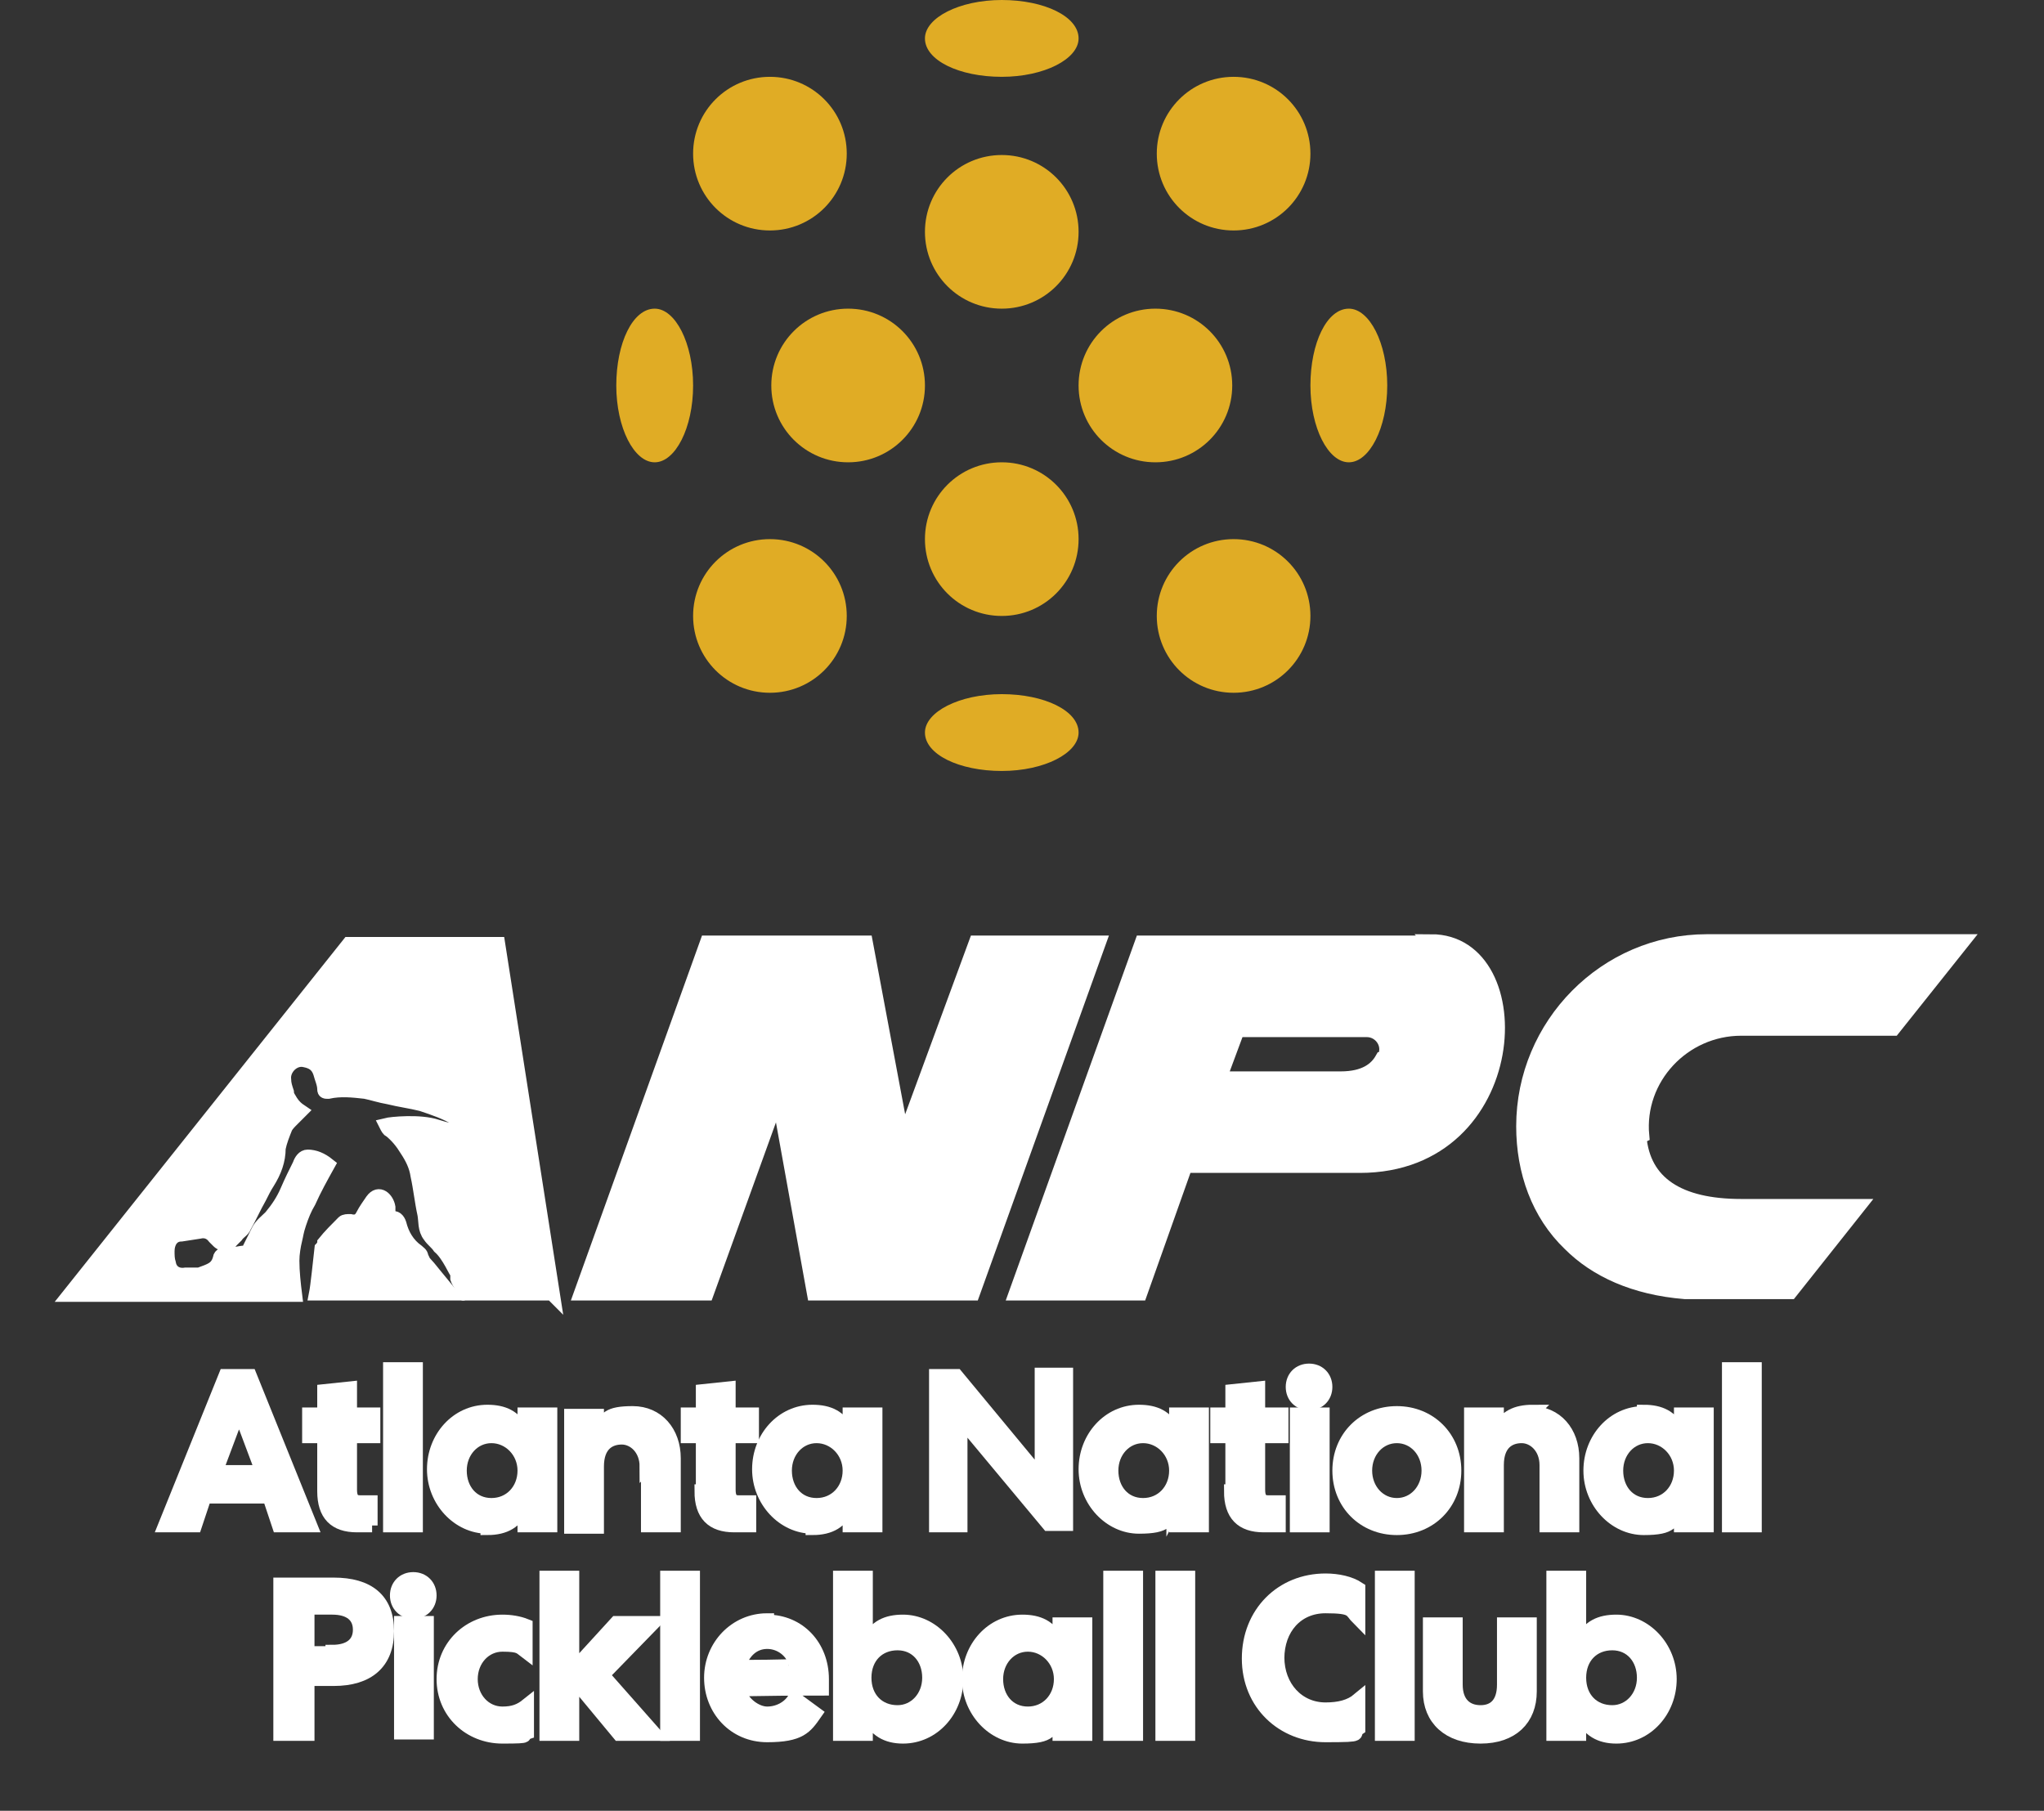
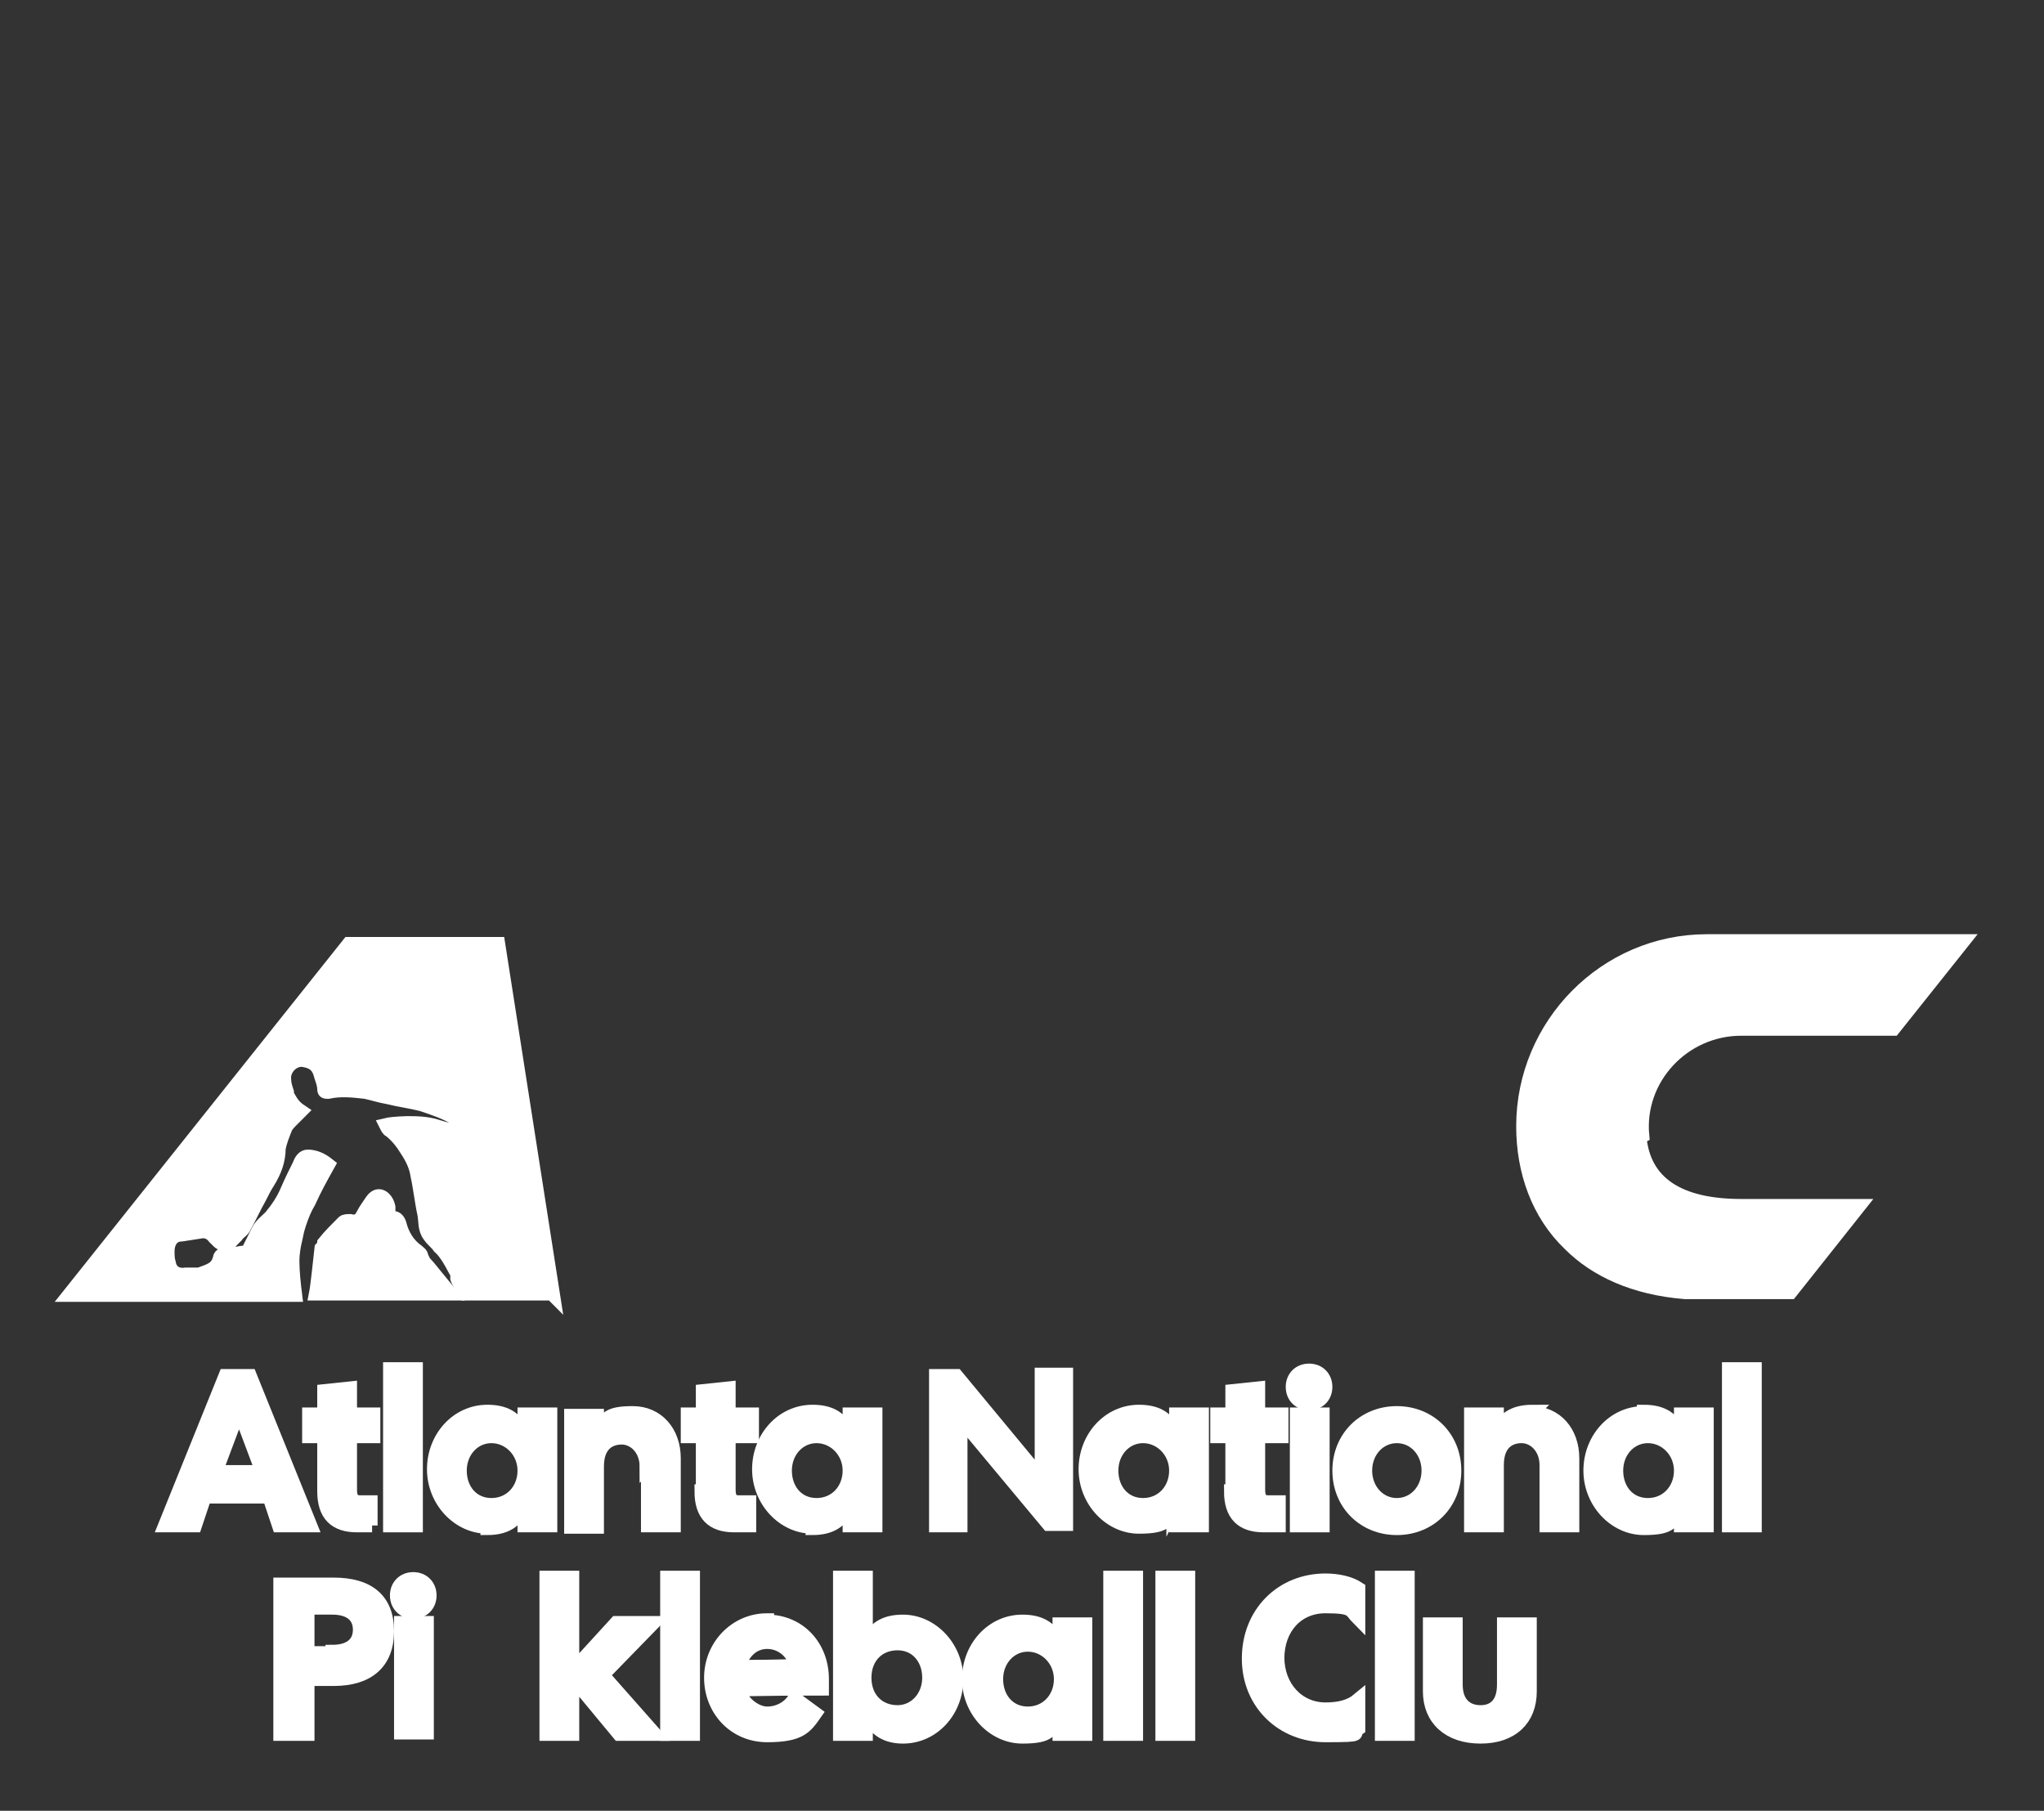
<svg xmlns="http://www.w3.org/2000/svg" width="100%" height="100%" viewBox="0 0 149 132" version="1.1" xml:space="preserve" style="fill-rule:evenodd;clip-rule:evenodd;stroke-miterlimit:10;">
  <rect x="0" y="0" width="149" height="132" fill="#333333" stroke="none" />
  <g transform="matrix(1,0,0,1,3.025,-86.4)">
    <path d="M17.3,197.6L19.6,197.6L15.2,186.7L13.4,186.7L9,197.6L11.2,197.6L11.9,195.5L16.6,195.5L17.3,197.6ZM12.7,193.7L13.9,190.5C14.1,190.1 14.2,189.6 14.3,189.2L14.3,188.8L14.5,189.2C14.5,189.6 14.7,190 14.9,190.5L16.1,193.7L12.7,193.7Z" style="fill:white;fill-rule:nonzero;stroke:white;stroke-width:1px;" />
  </g>
  <g transform="matrix(1,0,0,1,3.025,-86.4)">
    <path d="M24,197.6L24,195.9L23.2,195.9C22.7,195.9 22.5,195.6 22.5,195L22.5,191.1L24.2,191.1L24.2,189.5L22.5,189.5L22.5,187.6L20.6,187.8L20.6,189.5L19.5,189.5L19.5,191.1L20.6,191.1L20.6,195.1C20.6,196.8 21.4,197.6 23,197.6L24.1,197.6L24,197.6Z" style="fill:white;fill-rule:nonzero;stroke:white;stroke-width:1px;" />
  </g>
  <g transform="matrix(1,0,0,1,3.025,-86.4)">
    <rect x="25.4" y="186.2" width="1.9" height="11.4" style="fill:white;stroke:white;stroke-width:1px;" />
  </g>
  <g transform="matrix(1,0,0,1,3.025,-86.4)">
    <path d="M32.5,197.8C33.8,197.8 34.6,197.3 35,196.3L35.2,195.9L35.2,197.6L37.1,197.6L37.1,189.5L35.2,189.5L35.2,191.1L35,190.7C34.5,189.7 33.7,189.3 32.5,189.3C30.3,189.3 28.6,191.2 28.6,193.5C28.6,195.8 30.4,197.7 32.5,197.7L32.5,197.8ZM32.8,191.1C34.1,191.1 35.2,192.2 35.2,193.6C35.2,195 34.2,196.1 32.8,196.1C31.4,196.1 30.5,195 30.5,193.6C30.5,192.2 31.5,191.1 32.8,191.1Z" style="fill:white;fill-rule:nonzero;stroke:white;stroke-width:1px;" />
  </g>
  <g transform="matrix(1,0,0,1,3.025,-86.4)">
    <path d="M44.2,193.2L44.2,197.6L46.1,197.6L46.1,192.7C46.1,190.8 44.9,189.4 43.1,189.4C41.3,189.4 41.1,189.8 40.7,190.7L40.5,191.1L40.5,189.6L38.6,189.6L38.6,197.7L40.5,197.7L40.5,193.3C40.5,191.7 41.4,191.2 42.3,191.2C43.2,191.2 44.1,192 44.1,193.3L44.2,193.2Z" style="fill:white;fill-rule:nonzero;stroke:white;stroke-width:1px;" />
  </g>
  <g transform="matrix(1,0,0,1,3.025,-86.4)">
    <path d="M48.1,195.1C48.1,196.8 48.9,197.6 50.5,197.6L51.6,197.6L51.6,195.9L50.8,195.9C50.3,195.9 50.1,195.6 50.1,195L50.1,191.1L51.8,191.1L51.8,189.5L50.1,189.5L50.1,187.6L48.2,187.8L48.2,189.5L47.1,189.5L47.1,191.1L48.2,191.1L48.2,195.1L48.1,195.1Z" style="fill:white;fill-rule:nonzero;stroke:white;stroke-width:1px;" />
  </g>
  <g transform="matrix(1,0,0,1,3.025,-86.4)">
    <path d="M56.2,197.8C57.5,197.8 58.3,197.3 58.7,196.3L58.9,195.9L58.9,197.6L60.8,197.6L60.8,189.5L58.9,189.5L58.9,191.1L58.7,190.7C58.2,189.7 57.4,189.3 56.2,189.3C54,189.3 52.3,191.2 52.3,193.5C52.3,195.8 54.1,197.7 56.2,197.7L56.2,197.8ZM56.5,191.1C57.8,191.1 58.9,192.2 58.9,193.6C58.9,195 57.9,196.1 56.5,196.1C55.1,196.1 54.2,195 54.2,193.6C54.2,192.2 55.2,191.1 56.5,191.1Z" style="fill:white;fill-rule:nonzero;stroke:white;stroke-width:1px;" />
  </g>
  <g transform="matrix(1,0,0,1,3.025,-86.4)">
    <path d="M72.9,194.3L72.7,194C72.5,193.7 72.2,193.3 72,193.1L66.7,186.7L65.2,186.7L65.2,197.6L67,197.6L67,189.7L67.2,190C67.4,190.3 67.7,190.7 67.9,190.9L73.4,197.5L74.7,197.5L74.7,186.6L72.9,186.6L72.9,194.3Z" style="fill:white;fill-rule:nonzero;stroke:white;stroke-width:1px;" />
  </g>
  <g transform="matrix(1,0,0,1,3.025,-86.4)">
    <path d="M82.5,196.3L82.7,195.9L82.7,197.6L84.6,197.6L84.6,189.5L82.7,189.5L82.7,191.1L82.5,190.7C82,189.7 81.2,189.3 80,189.3C77.8,189.3 76.1,191.2 76.1,193.5C76.1,195.8 77.9,197.7 80,197.7C82.1,197.7 82.1,197.2 82.5,196.2L82.5,196.3ZM78,193.6C78,192.2 79,191.1 80.3,191.1C81.6,191.1 82.7,192.2 82.7,193.6C82.7,195 81.7,196.1 80.3,196.1C78.9,196.1 78,195 78,193.6Z" style="fill:white;fill-rule:nonzero;stroke:white;stroke-width:1px;" />
  </g>
  <g transform="matrix(1,0,0,1,3.025,-86.4)">
    <path d="M86.7,195.1C86.7,196.8 87.5,197.6 89.1,197.6L90.2,197.6L90.2,195.9L89.4,195.9C88.9,195.9 88.7,195.6 88.7,195L88.7,191.1L90.4,191.1L90.4,189.5L88.7,189.5L88.7,187.6L86.8,187.8L86.8,189.5L85.7,189.5L85.7,191.1L86.8,191.1L86.8,195.1L86.7,195.1Z" style="fill:white;fill-rule:nonzero;stroke:white;stroke-width:1px;" />
  </g>
  <g transform="matrix(1,0,0,1,3.025,-86.4)">
    <path d="M92.4,188.7C93.1,188.7 93.6,188.2 93.6,187.5C93.6,186.8 93.1,186.3 92.4,186.3C91.7,186.3 91.2,186.8 91.2,187.5C91.2,188.2 91.7,188.7 92.4,188.7Z" style="fill:white;fill-rule:nonzero;stroke:white;stroke-width:1px;" />
  </g>
  <g transform="matrix(1,0,0,1,3.025,-86.4)">
    <rect x="91.5" y="189.5" width="1.9" height="8.1" style="fill:white;stroke:white;stroke-width:1px;" />
  </g>
  <g transform="matrix(1,0,0,1,3.025,-86.4)">
    <path d="M98.8,197.8C101.2,197.8 103,196 103,193.6C103,191.2 101.2,189.4 98.8,189.4C96.4,189.4 94.6,191.2 94.6,193.6C94.6,196 96.4,197.8 98.8,197.8ZM98.8,191.1C100.1,191.1 101.1,192.2 101.1,193.6C101.1,195 100.1,196.1 98.8,196.1C97.5,196.1 96.5,195 96.5,193.6C96.5,192.2 97.5,191.1 98.8,191.1Z" style="fill:white;fill-rule:nonzero;stroke:white;stroke-width:1px;" />
  </g>
  <g transform="matrix(1,0,0,1,3.025,-86.4)">
    <path d="M108.7,189.3C107.5,189.3 106.7,189.7 106.3,190.6L106.1,191L106.1,189.5L104.2,189.5L104.2,197.6L106.1,197.6L106.1,193.2C106.1,191.6 107,191.1 107.9,191.1C108.8,191.1 109.7,191.9 109.7,193.2L109.7,197.6L111.6,197.6L111.6,192.7C111.6,190.8 110.4,189.4 108.6,189.4L108.7,189.3Z" style="fill:white;fill-rule:nonzero;stroke:white;stroke-width:1px;" />
  </g>
  <g transform="matrix(1,0,0,1,3.025,-86.4)">
    <path d="M116.8,189.4C114.6,189.4 112.9,191.3 112.9,193.6C112.9,195.9 114.7,197.8 116.8,197.8C118.9,197.8 118.9,197.3 119.3,196.3L119.5,195.9L119.5,197.6L121.4,197.6L121.4,189.5L119.5,189.5L119.5,191.1L119.3,190.7C118.8,189.7 118,189.3 116.8,189.3L116.8,189.4ZM119.5,193.6C119.5,195 118.5,196.1 117.1,196.1C115.7,196.1 114.8,195 114.8,193.6C114.8,192.2 115.8,191.1 117.1,191.1C118.4,191.1 119.5,192.2 119.5,193.6Z" style="fill:white;fill-rule:nonzero;stroke:white;stroke-width:1px;" />
  </g>
  <g transform="matrix(1,0,0,1,3.025,-86.4)">
    <rect x="123" y="186.2" width="1.9" height="11.4" style="fill:white;stroke:white;stroke-width:1px;" />
  </g>
  <g transform="matrix(1,0,0,1,3.025,-86.4)">
    <path d="M27.1,201.5C26.4,201.5 25.9,202 25.9,202.7C25.9,203.4 26.4,203.9 27.1,203.9C27.8,203.9 28.3,203.4 28.3,202.7C28.3,202 27.8,201.5 27.1,201.5Z" style="fill:white;fill-rule:nonzero;stroke:white;stroke-width:1px;" />
  </g>
  <g transform="matrix(1,0,0,1,3.025,-86.4)">
    <path d="M21.3,201.9L17.4,201.9L17.4,212.8L19.4,212.8L19.4,208.8L21.3,208.8C23.8,208.8 25.2,207.6 25.2,205.3C25.2,203 23.8,201.9 21.3,201.9ZM21.2,206.9L19.4,206.9L19.4,203.6L21.2,203.6C22.5,203.6 23.2,204.2 23.2,205.2C23.2,206.2 22.5,206.8 21.2,206.8L21.2,206.9Z" style="fill:white;fill-rule:nonzero;stroke:white;stroke-width:1px;" />
  </g>
  <g transform="matrix(1,0,0,1,3.025,-86.4)">
    <rect x="26.2" y="204.7" width="1.9" height="8" style="fill:white;stroke:white;stroke-width:1px;" />
  </g>
  <g transform="matrix(1,0,0,1,3.025,-86.4)">
-     <path d="M31.3,208.8C31.3,207.4 32.3,206.3 33.6,206.3C34.9,206.3 34.9,206.5 35.3,206.8L35.3,204.9C34.8,204.7 34.2,204.6 33.6,204.6C31.2,204.6 29.3,206.4 29.3,208.8C29.3,211.2 31.2,213 33.6,213C36,213 34.8,212.9 35.4,212.7L35.4,210.7C34.9,211.1 34.4,211.3 33.6,211.3C32.3,211.3 31.3,210.2 31.3,208.8Z" style="fill:white;fill-rule:nonzero;stroke:white;stroke-width:1px;" />
-   </g>
+     </g>
  <g transform="matrix(1,0,0,1,3.025,-86.4)">
    <path d="M41.9,204.7L38.7,208.2L38.7,201.4L36.8,201.4L36.8,212.8L38.7,212.8L38.7,208.7L42.1,212.8L44.7,212.8L40.9,208.5L44.6,204.7L41.9,204.7Z" style="fill:white;fill-rule:nonzero;stroke:white;stroke-width:1px;" />
  </g>
  <g transform="matrix(1,0,0,1,3.025,-86.4)">
    <rect x="45.6" y="201.4" width="1.9" height="11.4" style="fill:white;stroke:white;stroke-width:1px;" />
  </g>
  <g transform="matrix(1,0,0,1,3.025,-86.4)">
    <path d="M52.9,204.5C50.6,204.5 48.8,206.4 48.8,208.7C48.8,211 50.5,212.9 52.9,212.9C55.3,212.9 55.7,212.3 56.4,211.3L54.9,210.2C54.5,210.9 53.7,211.3 52.9,211.3C52.1,211.3 51.1,210.6 50.8,209.6C50.8,209.5 56.9,209.5 56.9,209.5L56.9,208.8C56.9,206.4 55.2,204.6 52.9,204.6L52.9,204.5ZM50.8,208C51.1,206.8 51.9,206.1 52.9,206.1C53.9,206.1 54.8,206.8 55,207.8C55,207.9 50.7,207.9 50.7,207.9L50.8,208Z" style="fill:white;fill-rule:nonzero;stroke:white;stroke-width:1px;" />
  </g>
  <g transform="matrix(1,0,0,1,3.025,-86.4)">
    <path d="M62.8,204.6C61.6,204.6 60.8,205 60.3,206L60.1,206.3L60.1,201.4L58.2,201.4L58.2,212.8L60.1,212.8L60.1,211.1L60.3,211.5C60.8,212.5 61.6,213 62.8,213C65,213 66.7,211.1 66.7,208.8C66.7,206.5 64.9,204.6 62.8,204.6ZM62.4,211.2C61,211.2 60,210.2 60,208.7C60,207.2 61,206.2 62.4,206.2C63.8,206.2 64.7,207.3 64.7,208.7C64.7,210.1 63.7,211.2 62.4,211.2Z" style="fill:white;fill-rule:nonzero;stroke:white;stroke-width:1px;" />
  </g>
  <g transform="matrix(1,0,0,1,3.025,-86.4)">
    <path d="M71.5,204.6C69.3,204.6 67.6,206.5 67.6,208.8C67.6,211.1 69.4,213 71.5,213C73.6,213 73.6,212.5 74,211.5L74.2,211.1L74.2,212.8L76.1,212.8L76.1,204.8L74.2,204.8L74.2,206.4L74,206C73.5,205 72.7,204.6 71.5,204.6ZM74.3,208.8C74.3,210.2 73.3,211.3 71.9,211.3C70.5,211.3 69.6,210.2 69.6,208.8C69.6,207.4 70.6,206.3 71.9,206.3C73.2,206.3 74.3,207.4 74.3,208.8Z" style="fill:white;fill-rule:nonzero;stroke:white;stroke-width:1px;" />
  </g>
  <g transform="matrix(1,0,0,1,3.025,-86.4)">
    <rect x="77.9" y="201.4" width="1.9" height="11.4" style="fill:white;stroke:white;stroke-width:1px;" />
  </g>
  <g transform="matrix(1,0,0,1,3.025,-86.4)">
    <rect x="81.7" y="201.4" width="1.9" height="11.4" style="fill:white;stroke:white;stroke-width:1px;" />
  </g>
  <g transform="matrix(1,0,0,1,3.025,-86.4)">
    <path d="M90.1,207.3C90.1,205.1 91.5,203.5 93.6,203.5C95.7,203.5 95.4,203.8 96,204.4L96,202.2C95.4,201.8 94.5,201.6 93.6,201.6C90.4,201.6 88,204 88,207.3C88,210.6 90.5,212.9 93.6,212.9C96.7,212.9 95.4,212.8 96,212.4L96,210.3C95.4,210.8 94.6,211 93.6,211C91.6,211 90.1,209.4 90.1,207.2L90.1,207.3Z" style="fill:white;fill-rule:nonzero;stroke:white;stroke-width:1px;" />
  </g>
  <g transform="matrix(1,0,0,1,3.025,-86.4)">
    <rect x="97.7" y="201.4" width="1.9" height="11.4" style="fill:white;stroke:white;stroke-width:1px;" />
  </g>
  <g transform="matrix(1,0,0,1,3.025,-86.4)">
-     <path d="M114.8,204.6C113.6,204.6 112.8,205 112.3,206L112.1,206.3L112.1,201.4L110.2,201.4L110.2,212.8L112.1,212.8L112.1,211.1L112.3,211.5C112.8,212.5 113.6,213 114.8,213C117,213 118.7,211.1 118.7,208.8C118.7,206.5 116.9,204.6 114.8,204.6ZM114.5,211.2C113.1,211.2 112.1,210.2 112.1,208.7C112.1,207.2 113.1,206.2 114.5,206.2C115.9,206.2 116.8,207.3 116.8,208.7C116.8,210.1 115.8,211.2 114.5,211.2Z" style="fill:white;fill-rule:nonzero;stroke:white;stroke-width:1px;" />
-   </g>
+     </g>
  <g transform="matrix(1,0,0,1,3.025,-86.4)">
    <path d="M101.2,209.7L101.2,204.8L103.1,204.8L103.1,209.2C103.1,210.6 103.9,211.2 104.9,211.2C105.9,211.2 106.6,210.6 106.6,209.2L106.6,204.8L108.5,204.8L108.5,209.7C108.5,211.7 107.2,213 104.9,213C102.6,213 101.2,211.7 101.2,209.7Z" style="fill:white;fill-rule:nonzero;stroke:white;stroke-width:1px;" />
  </g>
  <g transform="matrix(1,0,0,1,3.025,-86.4)">
    <path d="M27.9,178.5C27.9,178.4 27.8,178.2 27.7,178C27.7,177.8 27.5,177.7 27.4,177.6C26.7,177.1 26.3,176.4 26.1,175.6C26,175.3 25.8,175.1 25.5,175.2L25.3,175.2L25.3,174.4C25.2,173.8 24.6,173.2 24.1,173.9C23.9,174.2 23.6,174.6 23.4,175C23.2,175.4 22.9,175.5 22.5,175.4C22.3,175.4 22.1,175.4 22,175.5C21.5,176 21,176.5 20.6,177C20.6,177.1 20.5,177.3 20.4,177.4C20.3,178.3 20.1,180.2 20,180.7L29.8,180.7C29.3,180.1 28.1,178.6 28,178.5L27.9,178.5Z" style="fill:white;fill-rule:nonzero;stroke:white;stroke-width:1px;" />
    <path d="M37.2,180.7L30.9,180.7L30.7,180.4C30.6,180.1 30.4,179.9 30.3,179.6L30.3,179.2C30.2,179.2 29.7,177.9 29,177.3C28.8,177 28.5,176.8 28.3,176.5C27.9,176 28,175.4 27.9,174.9C27.7,174 27.6,173 27.4,172.1C27.3,171.4 27,170.8 26.6,170.2C26.3,169.7 25.9,169.2 25.4,168.8C25.3,168.8 25.2,168.6 25.1,168.4C25.5,168.3 27.6,168.1 28.8,168.5C29.4,168.7 30,168.8 30.5,169C31,169.3 31.4,169.2 31.9,169C32.3,168.8 32.6,168.8 33,168.9L33.3,168.9C33.3,168.9 33.2,168.9 33.1,168.7L33.3,168.7C33.3,168.7 33.5,168.6 33.6,168.5C33.6,168.5 33.4,168.4 33.3,168.4L31.5,168.4C30.9,168.4 31.5,168.4 31.4,168.4C31.2,168.4 31,168.3 30.8,168.2C30.6,168.2 30.5,168.1 30.3,168C29.5,167.5 28.6,167.2 27.7,166.9C26.9,166.7 26.1,166.6 25.3,166.4C24.7,166.3 24.1,166.1 23.6,166C22.7,165.9 21.8,165.8 20.9,166C20.7,166 20.6,166 20.6,165.8C20.6,165.4 20.4,165 20.3,164.6C20.1,164 19.7,163.8 19.2,163.7C18.4,163.5 17.6,164.3 17.7,165.1C17.7,165.4 17.8,165.7 17.9,166C17.9,166.3 18.1,166.5 18.2,166.7C18.4,167 18.6,167.2 18.9,167.4C18.7,167.6 18.5,167.8 18.3,168C18.1,168.2 17.9,168.4 17.8,168.6C17.6,169.1 17.4,169.6 17.3,170.1C17.3,171 17,171.8 16.5,172.6C16.3,172.9 16.1,173.3 15.9,173.7C15.5,174.4 15.2,175.1 14.8,175.8C14.7,176.1 14.4,176.2 14.2,176.5C14.1,176.6 14,176.7 13.9,176.8C13.7,177.1 13.2,177.2 12.9,176.9C12.6,176.6 12.7,176.7 12.6,176.6C12.3,176.2 11.9,176.1 11.5,176.2L10.2,176.4C9.5,176.4 9.2,177 9.2,177.6C9.2,177.9 9.2,178.2 9.3,178.5C9.4,179.1 9.9,179.4 10.5,179.3L11.5,179.3C12.3,179 12.8,178.9 13,178.1C13,177.9 13.3,177.8 13.5,177.7C13.7,177.6 13.6,177.7 13.7,177.7C14.1,177.9 14.4,177.7 14.8,177.7C15.1,177.7 15.2,177.5 15.2,177.3C15.4,176.9 15.6,176.5 15.8,176.1C16,175.7 16.4,175.4 16.7,175.1C17.2,174.5 17.6,173.9 17.9,173.2C18.2,172.5 18.5,171.9 18.8,171.3C18.9,171 19.1,170.7 19.4,170.7C19.9,170.7 20.4,170.9 20.9,171.3C20.4,172.2 19.9,173.1 19.5,174C19.2,174.5 19,175 18.8,175.6C18.6,176.2 18.6,176.4 18.5,176.8C18.4,177.2 18.3,177.8 18.3,178.3C18.3,179.1 18.4,180 18.5,180.8L2,180.8L22.4,155.2L33.3,155.2L37.3,180.8L37.2,180.7Z" style="fill:white;fill-rule:nonzero;stroke:white;stroke-width:1px;" />
  </g>
  <g transform="matrix(1,0,0,1,3.025,-86.4)">
-     <path d="M68.1,155.1L62.8,169.5L60.1,155.1L48.5,155.1L39.3,180.7L48.5,180.7L53.7,166.3L56.3,180.7L67.9,180.7L77.1,155.1L68.1,155.1Z" style="fill:white;fill-rule:nonzero;stroke:white;stroke-width:1px;" />
-   </g>
+     </g>
  <g transform="matrix(1,0,0,1,3.025,-86.4)">
-     <path d="M101.4,155.1L80.2,155.1L71,180.7L80.1,180.7L83.4,171.4L96.1,171.4C108.1,171.4 108.8,155 101.3,155L101.4,155.1ZM97.7,163.6C97.3,164.3 96.5,165 94.7,165L85.9,165L87.2,161.5L96.6,161.5C97.7,161.5 98.4,162.7 97.8,163.6L97.7,163.6Z" style="fill:white;fill-rule:nonzero;stroke:white;stroke-width:1px;" />
-   </g>
+     </g>
  <g transform="matrix(1,0,0,1,3.025,-86.4)">
    <path d="M116.5,169.3C116.8,172.6 119.3,174.3 123.9,174.3L132.5,174.3L127.5,180.6L119.8,180.6C116.1,180.3 113.3,179 111.4,177.1C109.1,174.9 108,171.8 108,168.5C108,161.1 114,155 121.4,155L140.1,155L135,161.4L123.9,161.4C119.7,161.4 116.3,165 116.7,169.2L116.5,169.3Z" style="fill:white;fill-rule:nonzero;stroke:white;stroke-width:1px;" />
  </g>
  <g transform="matrix(1,0,0,1,3.025,-86.4)">
-     <path d="M75.6,125.7C75.6,128.8 73.1,131.3 70,131.3C66.9,131.3 64.4,128.8 64.4,125.7C64.4,122.6 66.9,120.1 70,120.1C73.1,120.1 75.6,122.6 75.6,125.7ZM58.8,108.9C55.7,108.9 53.2,111.4 53.2,114.5C53.2,117.6 55.7,120.1 58.8,120.1C61.9,120.1 64.4,117.6 64.4,114.5C64.4,111.4 61.9,108.9 58.8,108.9ZM70,108.9C73.1,108.9 75.6,106.4 75.6,103.3C75.6,100.2 73.1,97.7 70,97.7C66.9,97.7 64.4,100.2 64.4,103.3C64.4,106.4 66.9,108.9 70,108.9ZM86.9,125.7C83.8,125.7 81.3,128.2 81.3,131.3C81.3,134.4 83.8,136.9 86.9,136.9C90,136.9 92.5,134.4 92.5,131.3C92.5,128.2 90,125.7 86.9,125.7ZM95.3,108.9C93.7,108.9 92.5,111.4 92.5,114.5C92.5,117.6 93.8,120.1 95.3,120.1C96.8,120.1 98.1,117.6 98.1,114.5C98.1,111.4 96.8,108.9 95.3,108.9ZM44.7,108.9C43.1,108.9 41.9,111.4 41.9,114.5C41.9,117.6 43.2,120.1 44.7,120.1C46.2,120.1 47.5,117.6 47.5,114.5C47.5,111.4 46.2,108.9 44.7,108.9ZM64.4,89.2C64.4,90.8 66.9,92 70,92C73.1,92 75.6,90.7 75.6,89.2C75.6,87.6 73.1,86.4 70,86.4C66.9,86.4 64.4,87.7 64.4,89.2ZM64.4,139.8C64.4,141.4 66.9,142.6 70,142.6C73.1,142.6 75.6,141.3 75.6,139.8C75.6,138.2 73.1,137 70,137C66.9,137 64.4,138.3 64.4,139.8ZM53.1,125.7C50,125.7 47.5,128.2 47.5,131.3C47.5,134.4 50,136.9 53.1,136.9C56.2,136.9 58.7,134.4 58.7,131.3C58.7,128.2 56.2,125.7 53.1,125.7ZM86.9,92C83.8,92 81.3,94.5 81.3,97.6C81.3,100.7 83.8,103.2 86.9,103.2C90,103.2 92.5,100.7 92.5,97.6C92.5,94.5 90,92 86.9,92ZM53.1,92C50,92 47.5,94.5 47.5,97.6C47.5,100.7 50,103.2 53.1,103.2C56.2,103.2 58.7,100.7 58.7,97.6C58.7,94.5 56.2,92 53.1,92ZM81.2,108.9C78.1,108.9 75.6,111.4 75.6,114.5C75.6,117.6 78.1,120.1 81.2,120.1C84.3,120.1 86.8,117.6 86.8,114.5C86.8,111.4 84.3,108.9 81.2,108.9Z" style="fill:rgb(224,172,37);fill-rule:nonzero;" />
-   </g>
+     </g>
</svg>